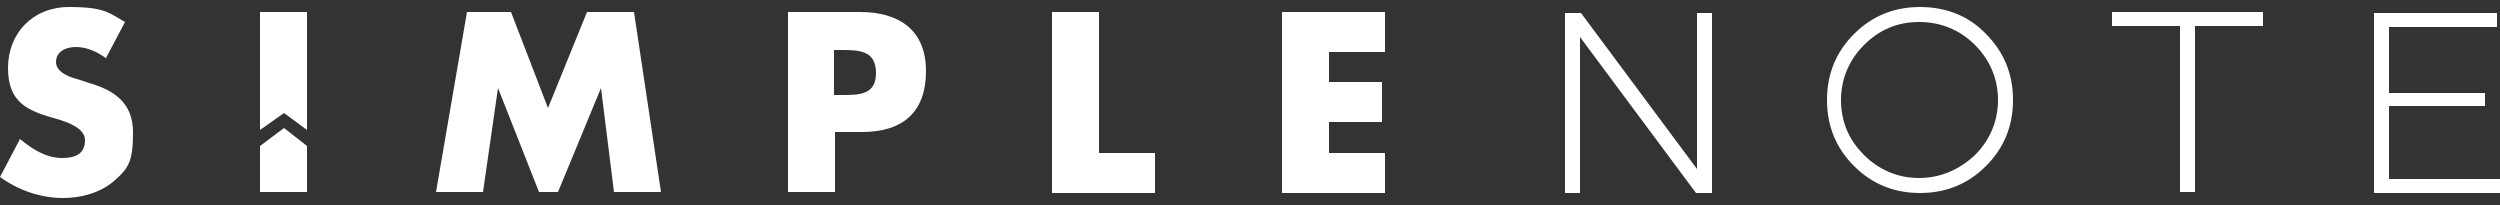
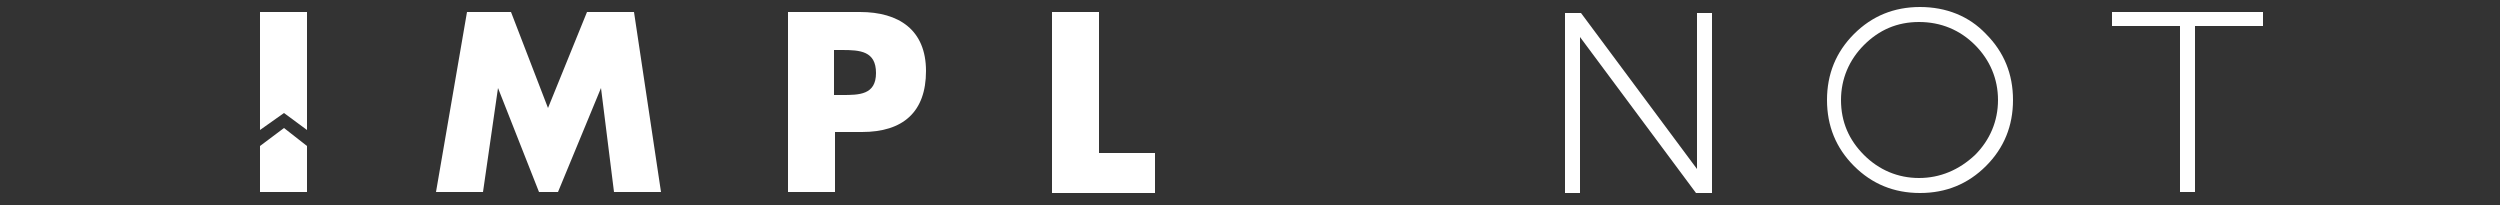
<svg xmlns="http://www.w3.org/2000/svg" version="1.1" viewBox="0 0 250 20.5">
  <rect x="0" y="0" width="250" height="20.5" fill="#333333" stroke="none" />
  <defs>
    <style>
      .cls-1 {
        fill: #fff;
      }
    </style>
  </defs>
  <g>
    <g id="_レイヤー_1" data-name="レイヤー_1">
      <g>
        <path class="cls-1" d="M156.5,19.2V1.3h1.6l11.6,15.6V1.3h1.5v18h-1.6l-11.6-15.6v15.6h-1.5Z" />
        <path class="cls-1" d="M198.6,16.6c-1.8,1.8-4,2.7-6.6,2.7s-4.8-.9-6.6-2.7c-1.8-1.8-2.7-4-2.7-6.6s.9-4.8,2.7-6.6c1.8-1.8,4-2.7,6.6-2.7s4.9.9,6.6,2.7c1.8,1.8,2.7,4,2.7,6.6,0,2.6-.9,4.8-2.7,6.6ZM186.4,15.5c1.5,1.5,3.4,2.3,5.5,2.3s4-.8,5.6-2.3c1.5-1.5,2.3-3.4,2.3-5.5s-.8-4-2.3-5.5c-1.5-1.5-3.4-2.3-5.6-2.3s-4,.8-5.5,2.3c-1.5,1.5-2.3,3.4-2.3,5.5,0,2.2.8,4,2.3,5.5Z" />
        <path class="cls-1" d="M211.2,2.6v-1.4h15.1v1.4h-6.8v16.6h-1.5V2.6h-6.8Z" />
-         <path class="cls-1" d="M237.4,19.2V1.3h12.3v1.4h-10.8v6.6h9.6v1.3h-9.6v7.3h11.1v1.4h-12.6s0,0,0,0Z" />
-         <path class="cls-1" d="M10.7,5.9c-.9-.7-2-1.2-3.1-1.2s-2,.5-2,1.5,1.3,1.5,2.1,1.7l1.2.4c2.5.7,4.4,2,4.4,4.9s-.4,3.6-1.9,4.9c-1.4,1.2-3.3,1.7-5.1,1.7-2.3,0-4.5-.8-6.3-2.1l2-3.8c1.2,1,2.6,1.9,4.2,1.9s2.3-.6,2.3-1.8-1.8-1.8-2.8-2.1c-2.9-.8-4.9-1.6-4.9-5.1S3.3.7,6.9.7s4,.6,5.6,1.5l-1.9,3.6Z" />
        <path class="cls-1" d="M46.5,1.2h4.6l3.7,9.6,3.9-9.6h4.7l2.7,18h-4.7l-1.3-10.4h0l-4.3,10.4h-1.9l-4.1-10.4h0l-1.5,10.4h-4.7l3.1-18Z" />
        <path class="cls-1" d="M78.8,1.2h7.2c3.9,0,6.6,1.8,6.6,5.9s-2.3,6.1-6.4,6.1h-2.7v6h-4.7V1.2ZM83.4,9.5h.8c1.7,0,3.4,0,3.4-2.2s-1.6-2.3-3.4-2.3h-.8v4.5Z" />
        <path class="cls-1" d="M109.9,15.3h5.6v4h-10.3V1.2h4.7v14.1h0Z" />
-         <path class="cls-1" d="M132.9,5.2v3h5.3v4h-5.3v3.1h5.6v4h-10.3V1.2h10.3v4h-5.6Z" />
        <g>
          <polygon class="cls-1" points="28.4 11.3 30.7 13 30.7 1.2 26 1.2 26 13 28.4 11.3" />
          <polygon class="cls-1" points="28.4 12.8 26 14.6 26 19.2 30.7 19.2 30.7 14.6 28.4 12.8" />
        </g>
      </g>
    </g>
  </g>
</svg>